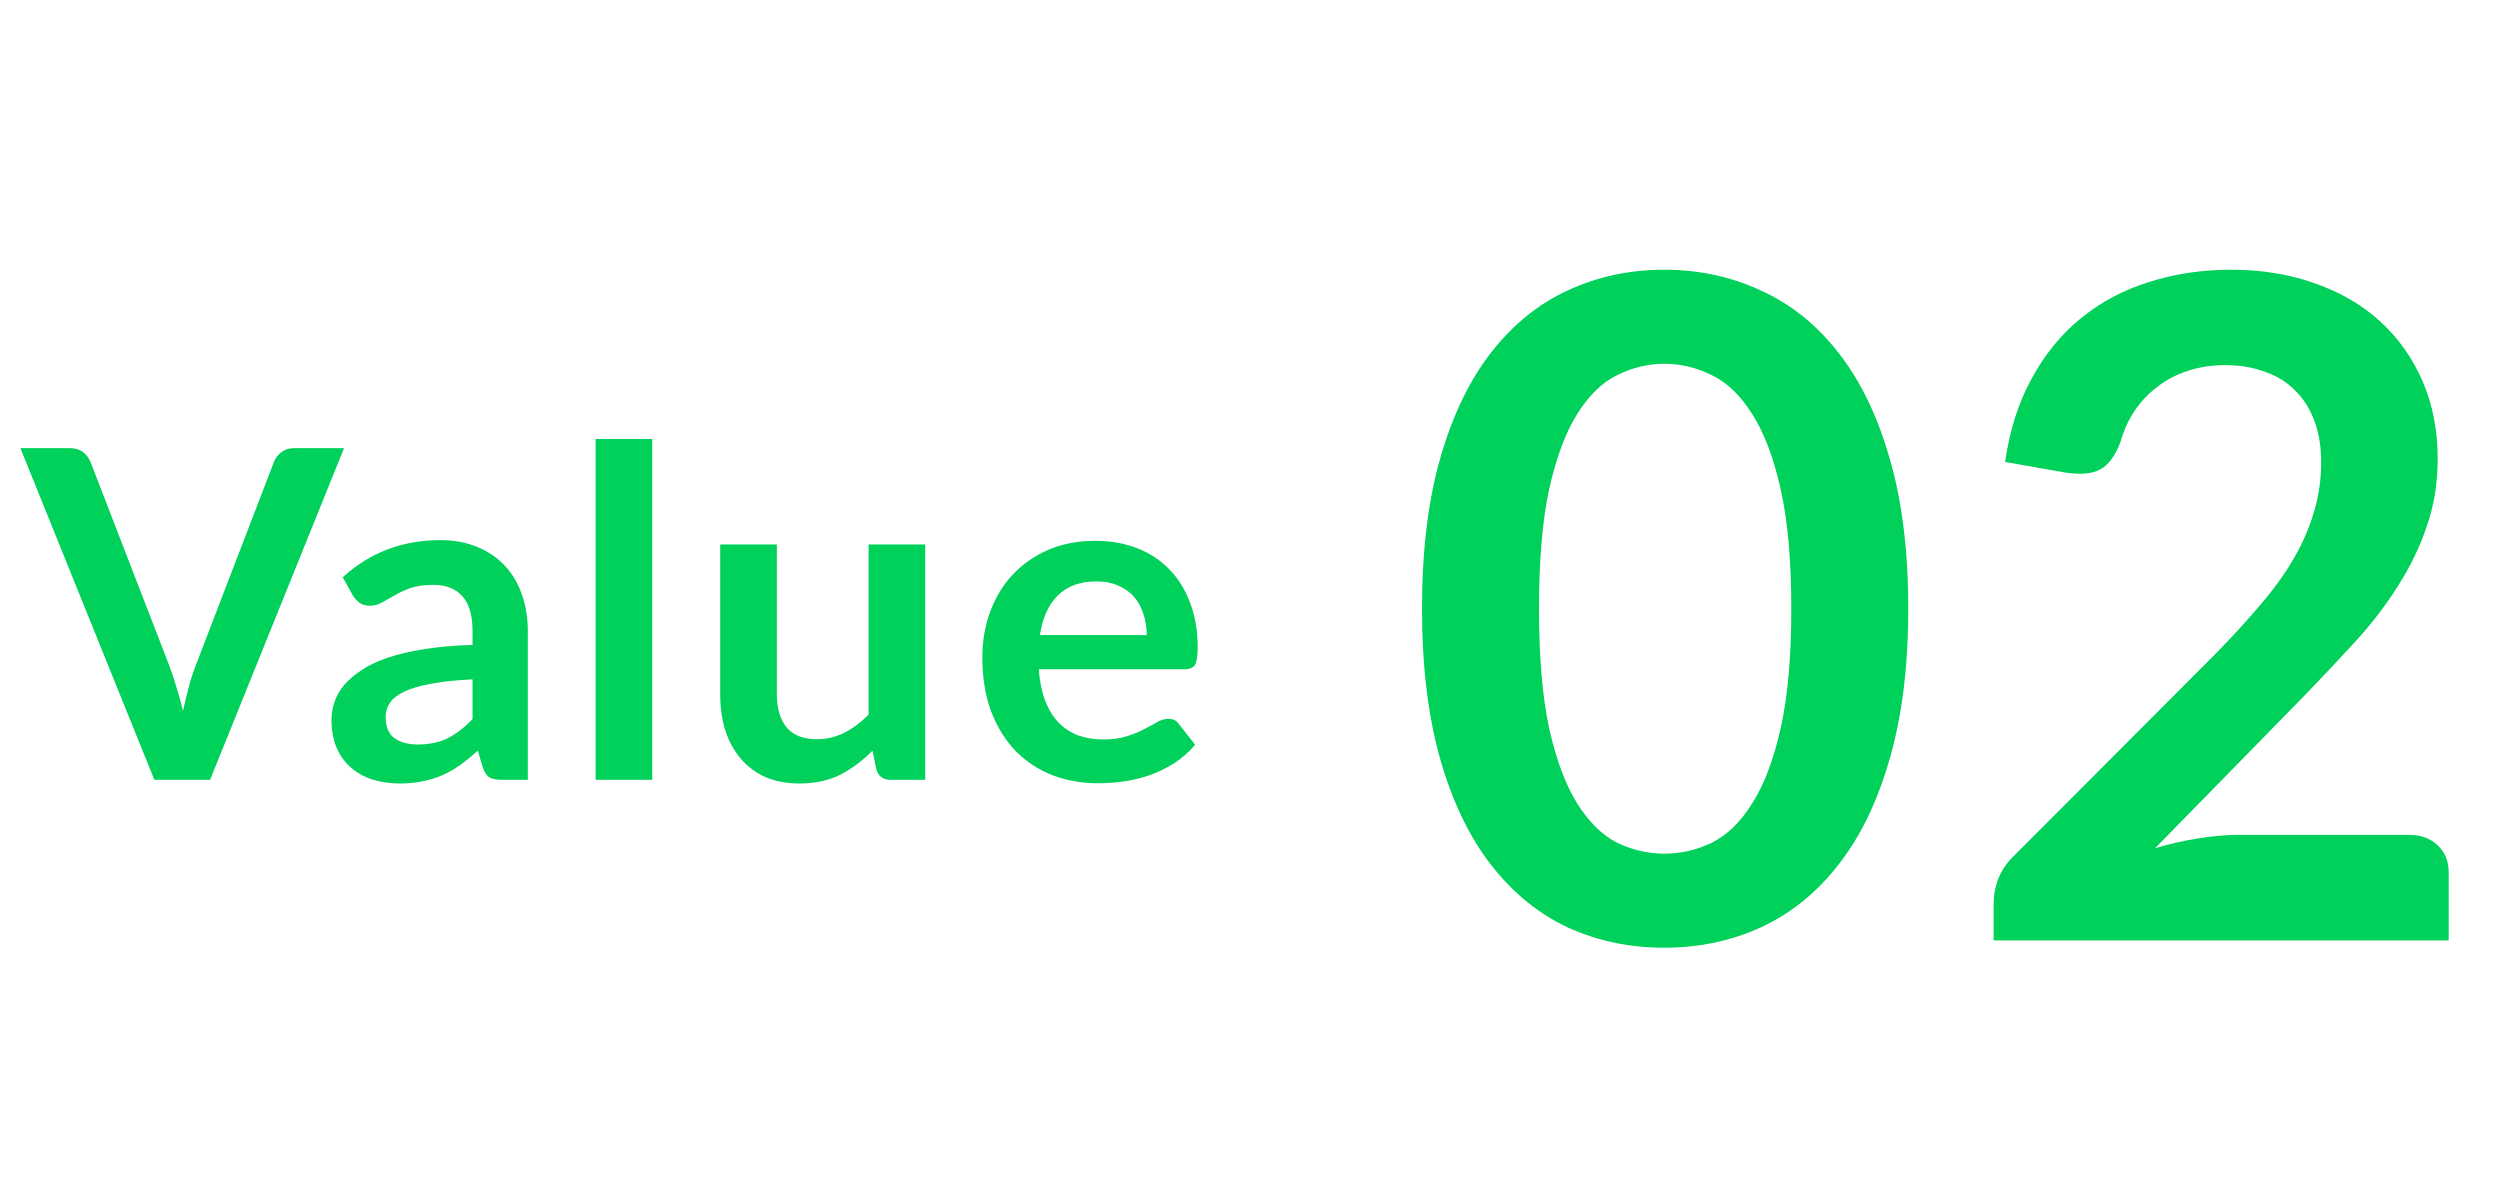
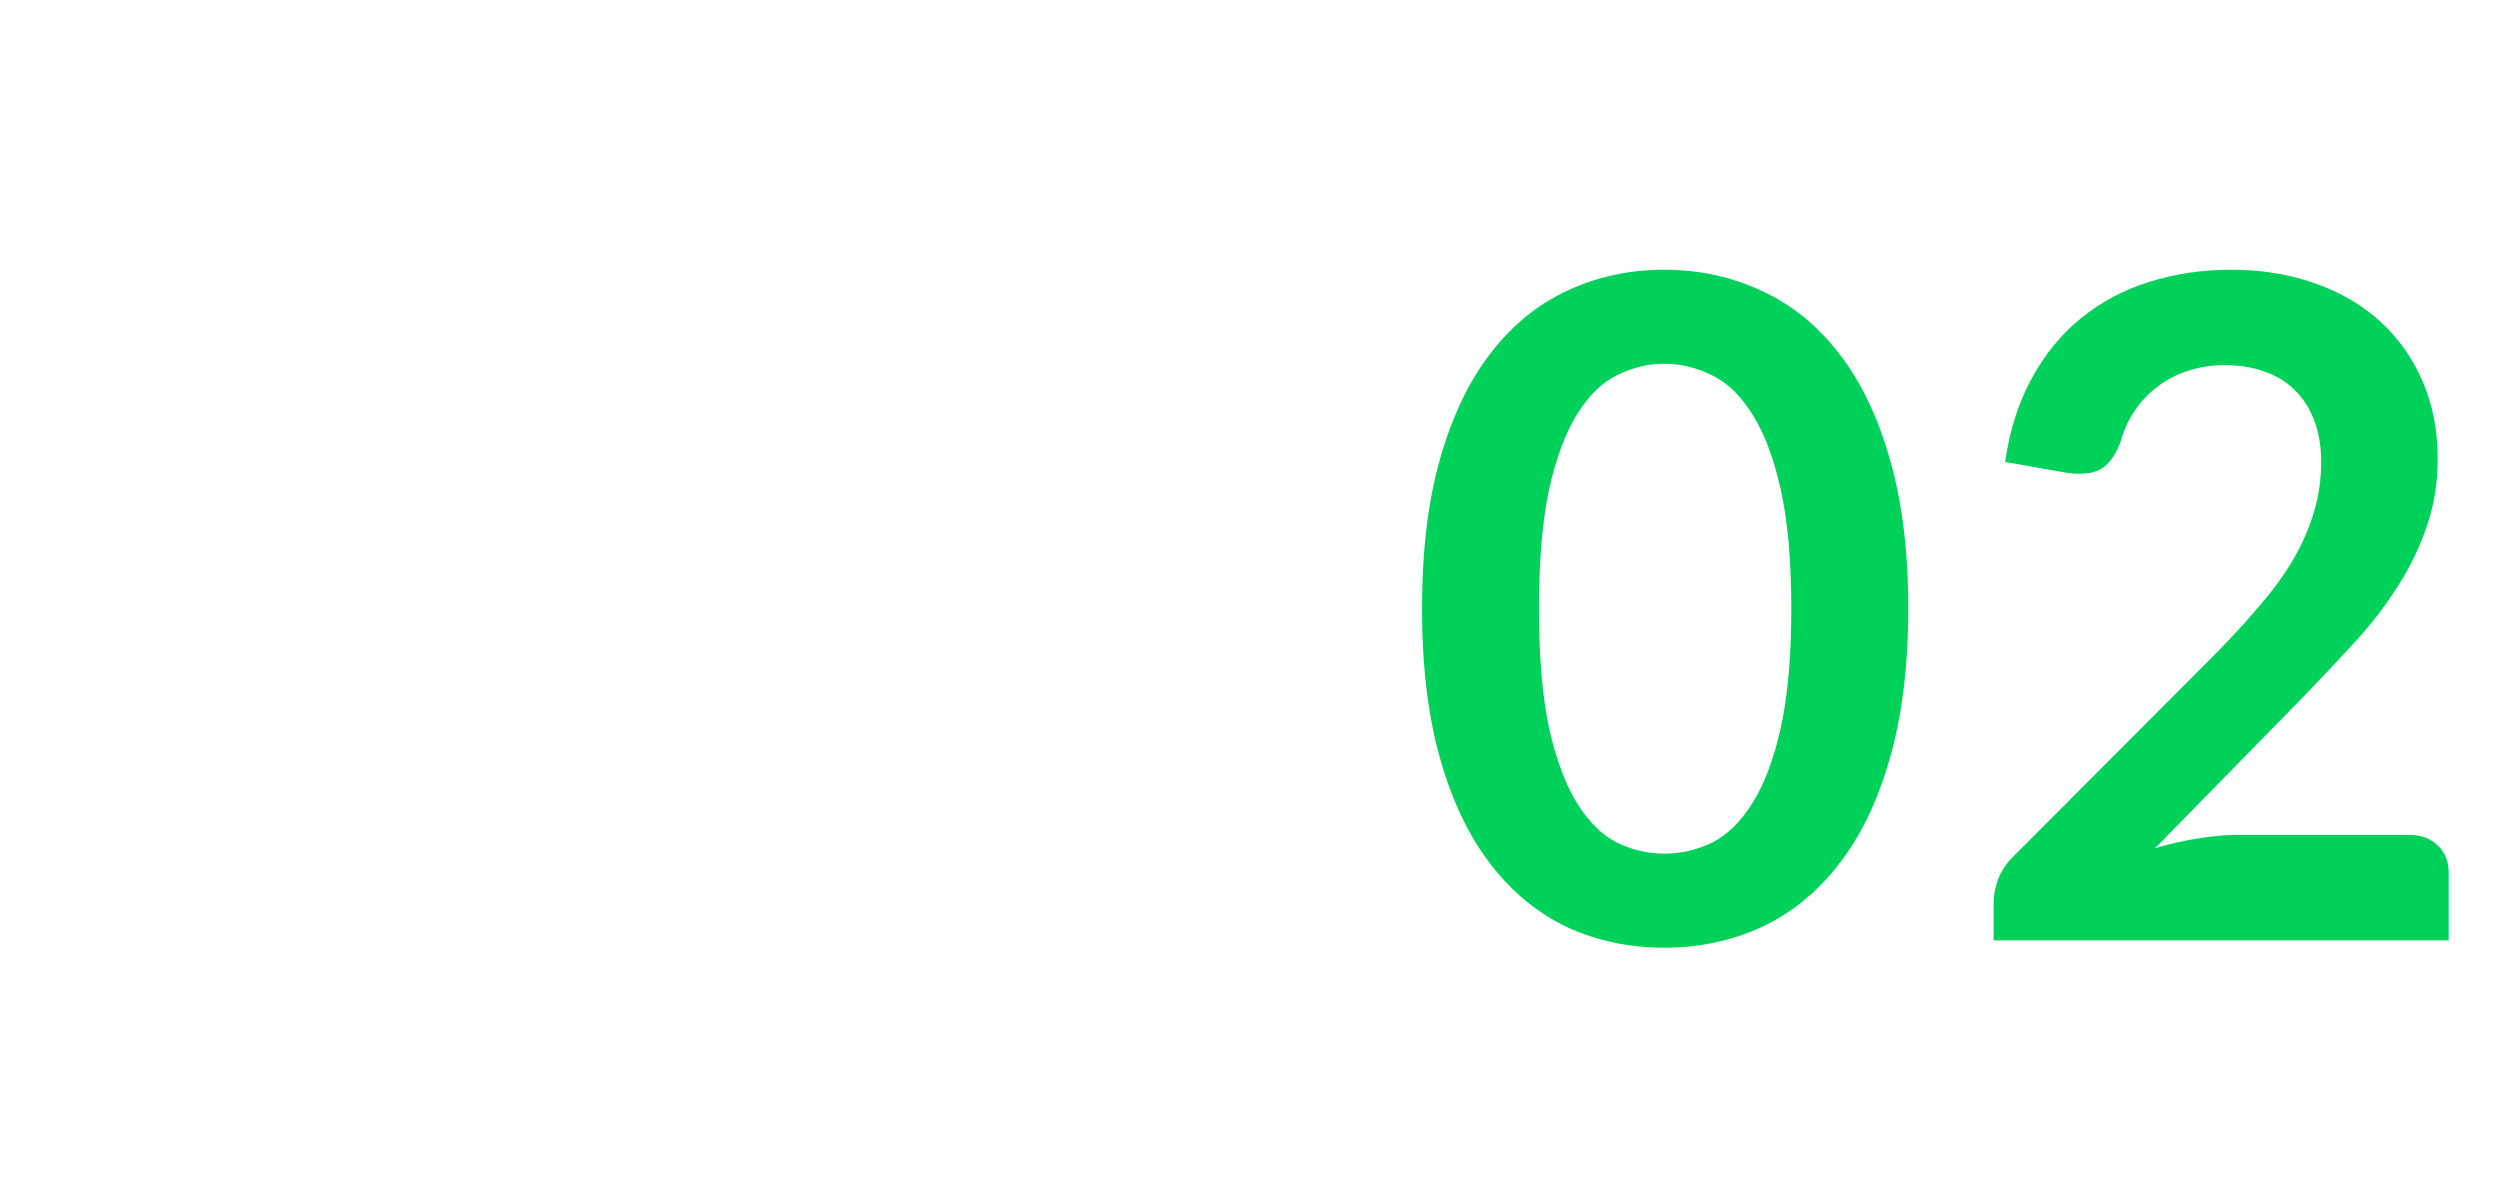
<svg xmlns="http://www.w3.org/2000/svg" width="109" height="52" viewBox="0 0 109 52" fill="none">
-   <path d="M15 19.54L9.16 34H6.73L0.89 19.54H3.05C3.283 19.54 3.473 19.597 3.62 19.71C3.767 19.823 3.877 19.97 3.95 20.15L7.36 28.97C7.473 29.257 7.58 29.573 7.68 29.92C7.787 30.26 7.887 30.617 7.98 30.99C8.06 30.617 8.147 30.26 8.24 29.92C8.333 29.573 8.437 29.257 8.55 28.97L11.94 20.15C11.993 19.997 12.097 19.857 12.25 19.73C12.41 19.603 12.603 19.54 12.83 19.54H15ZM20.603 29.62C19.89 29.653 19.29 29.717 18.803 29.81C18.317 29.897 17.927 30.01 17.633 30.15C17.34 30.29 17.13 30.453 17.003 30.64C16.877 30.827 16.813 31.03 16.813 31.25C16.813 31.683 16.94 31.993 17.193 32.18C17.453 32.367 17.79 32.46 18.203 32.46C18.71 32.46 19.147 32.37 19.513 32.19C19.887 32.003 20.25 31.723 20.603 31.35V29.62ZM14.943 25.17C16.123 24.09 17.543 23.55 19.203 23.55C19.803 23.55 20.34 23.65 20.813 23.85C21.287 24.043 21.687 24.317 22.013 24.67C22.34 25.017 22.587 25.433 22.753 25.92C22.927 26.407 23.013 26.94 23.013 27.52V34H21.893C21.66 34 21.48 33.967 21.353 33.9C21.227 33.827 21.127 33.683 21.053 33.47L20.833 32.73C20.573 32.963 20.32 33.17 20.073 33.35C19.827 33.523 19.57 33.67 19.303 33.79C19.037 33.91 18.75 34 18.443 34.06C18.143 34.127 17.81 34.16 17.443 34.16C17.01 34.16 16.61 34.103 16.243 33.99C15.877 33.87 15.56 33.693 15.293 33.46C15.027 33.227 14.82 32.937 14.673 32.59C14.527 32.243 14.453 31.84 14.453 31.38C14.453 31.12 14.497 30.863 14.583 30.61C14.67 30.35 14.81 30.103 15.003 29.87C15.203 29.637 15.46 29.417 15.773 29.21C16.087 29.003 16.47 28.823 16.923 28.67C17.383 28.517 17.917 28.393 18.523 28.3C19.13 28.2 19.823 28.14 20.603 28.12V27.52C20.603 26.833 20.457 26.327 20.163 26C19.87 25.667 19.447 25.5 18.893 25.5C18.493 25.5 18.16 25.547 17.893 25.64C17.633 25.733 17.403 25.84 17.203 25.96C17.003 26.073 16.82 26.177 16.653 26.27C16.493 26.363 16.313 26.41 16.113 26.41C15.94 26.41 15.793 26.367 15.673 26.28C15.553 26.187 15.457 26.08 15.383 25.96L14.943 25.17ZM28.439 19.14V34H25.97V19.14H28.439ZM40.34 23.74V34H38.831C38.504 34 38.297 33.85 38.211 33.55L38.041 32.73C37.62 33.157 37.157 33.503 36.651 33.77C36.144 34.03 35.547 34.16 34.861 34.16C34.3 34.16 33.804 34.067 33.37 33.88C32.944 33.687 32.584 33.417 32.291 33.07C31.997 32.723 31.774 32.313 31.62 31.84C31.474 31.36 31.401 30.833 31.401 30.26V23.74H33.87V30.26C33.87 30.887 34.014 31.373 34.3 31.72C34.594 32.06 35.031 32.23 35.611 32.23C36.037 32.23 36.437 32.137 36.81 31.95C37.184 31.757 37.537 31.493 37.87 31.16V23.74H40.34ZM49.999 27.69C49.999 27.37 49.953 27.07 49.859 26.79C49.773 26.503 49.639 26.253 49.459 26.04C49.279 25.827 49.05 25.66 48.77 25.54C48.496 25.413 48.176 25.35 47.809 25.35C47.096 25.35 46.533 25.553 46.12 25.96C45.713 26.367 45.453 26.943 45.34 27.69H49.999ZM45.289 29.18C45.33 29.707 45.423 30.163 45.569 30.55C45.716 30.93 45.91 31.247 46.15 31.5C46.389 31.747 46.673 31.933 46.999 32.06C47.333 32.18 47.7 32.24 48.099 32.24C48.499 32.24 48.843 32.193 49.13 32.1C49.423 32.007 49.676 31.903 49.889 31.79C50.109 31.677 50.3 31.573 50.459 31.48C50.626 31.387 50.786 31.34 50.94 31.34C51.146 31.34 51.3 31.417 51.4 31.57L52.109 32.47C51.836 32.79 51.529 33.06 51.19 33.28C50.849 33.493 50.493 33.667 50.12 33.8C49.753 33.927 49.376 34.017 48.989 34.07C48.609 34.123 48.239 34.15 47.88 34.15C47.166 34.15 46.503 34.033 45.889 33.8C45.276 33.56 44.743 33.21 44.289 32.75C43.836 32.283 43.48 31.71 43.219 31.03C42.959 30.343 42.83 29.55 42.83 28.65C42.83 27.95 42.943 27.293 43.169 26.68C43.396 26.06 43.719 25.523 44.139 25.07C44.566 24.61 45.083 24.247 45.69 23.98C46.303 23.713 46.993 23.58 47.76 23.58C48.406 23.58 49.003 23.683 49.55 23.89C50.096 24.097 50.566 24.4 50.959 24.8C51.353 25.193 51.66 25.68 51.88 26.26C52.106 26.833 52.219 27.49 52.219 28.23C52.219 28.603 52.179 28.857 52.099 28.99C52.02 29.117 51.866 29.18 51.639 29.18H45.289Z" fill="#00D15A" />
  <path d="M83.2 26.54C83.2 29.06 82.927 31.253 82.38 33.12C81.847 34.973 81.1 36.507 80.14 37.72C79.193 38.933 78.067 39.84 76.76 40.44C75.467 41.027 74.067 41.32 72.56 41.32C71.053 41.32 69.653 41.027 68.36 40.44C67.08 39.84 65.967 38.933 65.02 37.72C64.073 36.507 63.333 34.973 62.8 33.12C62.267 31.253 62 29.06 62 26.54C62 24.007 62.267 21.813 62.8 19.96C63.333 18.107 64.073 16.573 65.02 15.36C65.967 14.147 67.08 13.247 68.36 12.66C69.653 12.06 71.053 11.76 72.56 11.76C74.067 11.76 75.467 12.06 76.76 12.66C78.067 13.247 79.193 14.147 80.14 15.36C81.1 16.573 81.847 18.107 82.38 19.96C82.927 21.813 83.2 24.007 83.2 26.54ZM78.1 26.54C78.1 24.447 77.947 22.713 77.64 21.34C77.333 19.967 76.92 18.873 76.4 18.06C75.893 17.247 75.307 16.68 74.64 16.36C73.973 16.027 73.28 15.86 72.56 15.86C71.853 15.86 71.167 16.027 70.5 16.36C69.847 16.68 69.267 17.247 68.76 18.06C68.253 18.873 67.847 19.967 67.54 21.34C67.247 22.713 67.1 24.447 67.1 26.54C67.1 28.633 67.247 30.367 67.54 31.74C67.847 33.113 68.253 34.207 68.76 35.02C69.267 35.833 69.847 36.407 70.5 36.74C71.167 37.06 71.853 37.22 72.56 37.22C73.28 37.22 73.973 37.06 74.64 36.74C75.307 36.407 75.893 35.833 76.4 35.02C76.92 34.207 77.333 33.113 77.64 31.74C77.947 30.367 78.1 28.633 78.1 26.54ZM105.023 36.4C105.556 36.4 105.976 36.553 106.283 36.86C106.603 37.153 106.763 37.547 106.763 38.04V41H86.923V39.36C86.923 39.027 86.99 38.68 87.123 38.32C87.27 37.947 87.496 37.613 87.803 37.32L96.583 28.52C97.317 27.773 97.97 27.06 98.543 26.38C99.13 25.7 99.617 25.027 100.003 24.36C100.39 23.693 100.683 23.02 100.883 22.34C101.096 21.647 101.203 20.92 101.203 20.16C101.203 19.467 101.103 18.86 100.903 18.34C100.703 17.807 100.416 17.36 100.043 17C99.683 16.64 99.243 16.373 98.723 16.2C98.216 16.013 97.643 15.92 97.003 15.92C96.416 15.92 95.87 16.007 95.363 16.18C94.87 16.34 94.43 16.573 94.043 16.88C93.656 17.173 93.33 17.52 93.063 17.92C92.796 18.32 92.597 18.76 92.463 19.24C92.237 19.853 91.943 20.26 91.583 20.46C91.223 20.66 90.703 20.707 90.023 20.6L87.423 20.14C87.623 18.753 88.01 17.54 88.583 16.5C89.156 15.447 89.87 14.573 90.723 13.88C91.59 13.173 92.576 12.647 93.683 12.3C94.803 11.94 96.003 11.76 97.283 11.76C98.617 11.76 99.837 11.96 100.943 12.36C102.05 12.747 102.996 13.3 103.783 14.02C104.57 14.74 105.183 15.607 105.623 16.62C106.063 17.633 106.283 18.76 106.283 20C106.283 21.067 106.123 22.053 105.803 22.96C105.496 23.867 105.076 24.733 104.543 25.56C104.023 26.387 103.41 27.187 102.703 27.96C101.996 28.733 101.256 29.52 100.483 30.32L93.963 36.98C94.59 36.793 95.21 36.653 95.823 36.56C96.45 36.453 97.043 36.4 97.603 36.4H105.023Z" fill="#00D15A" />
</svg>